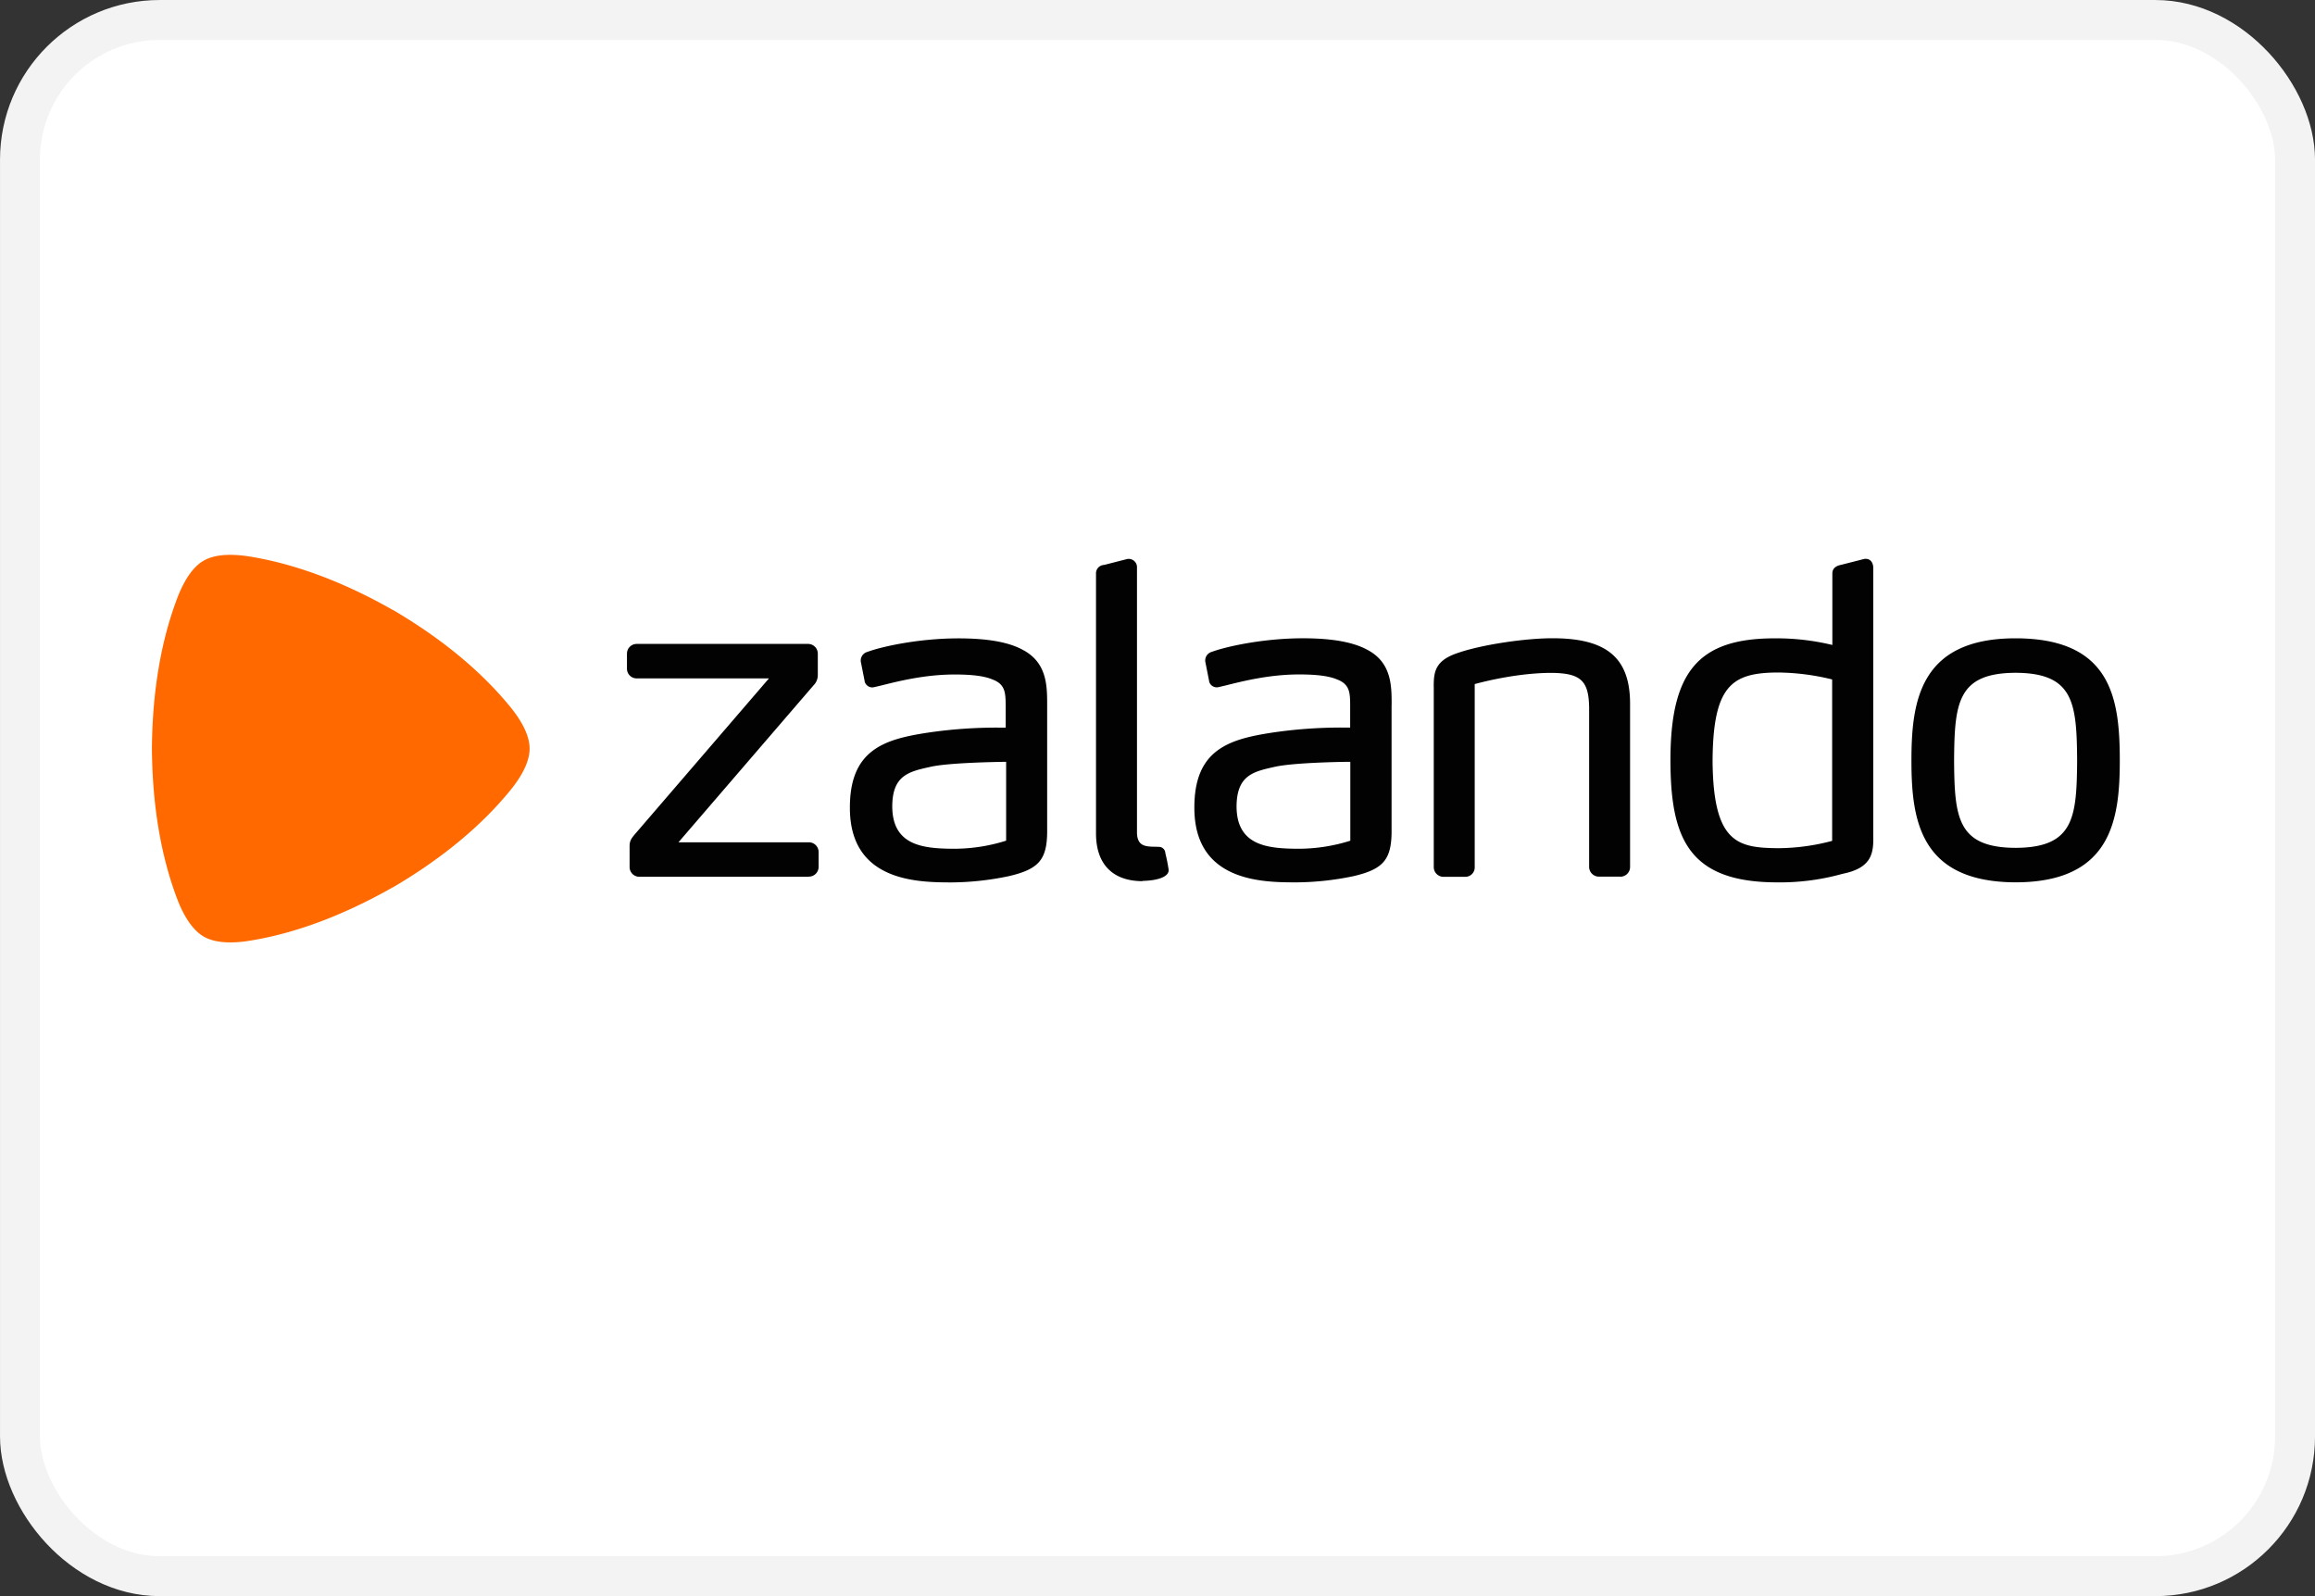
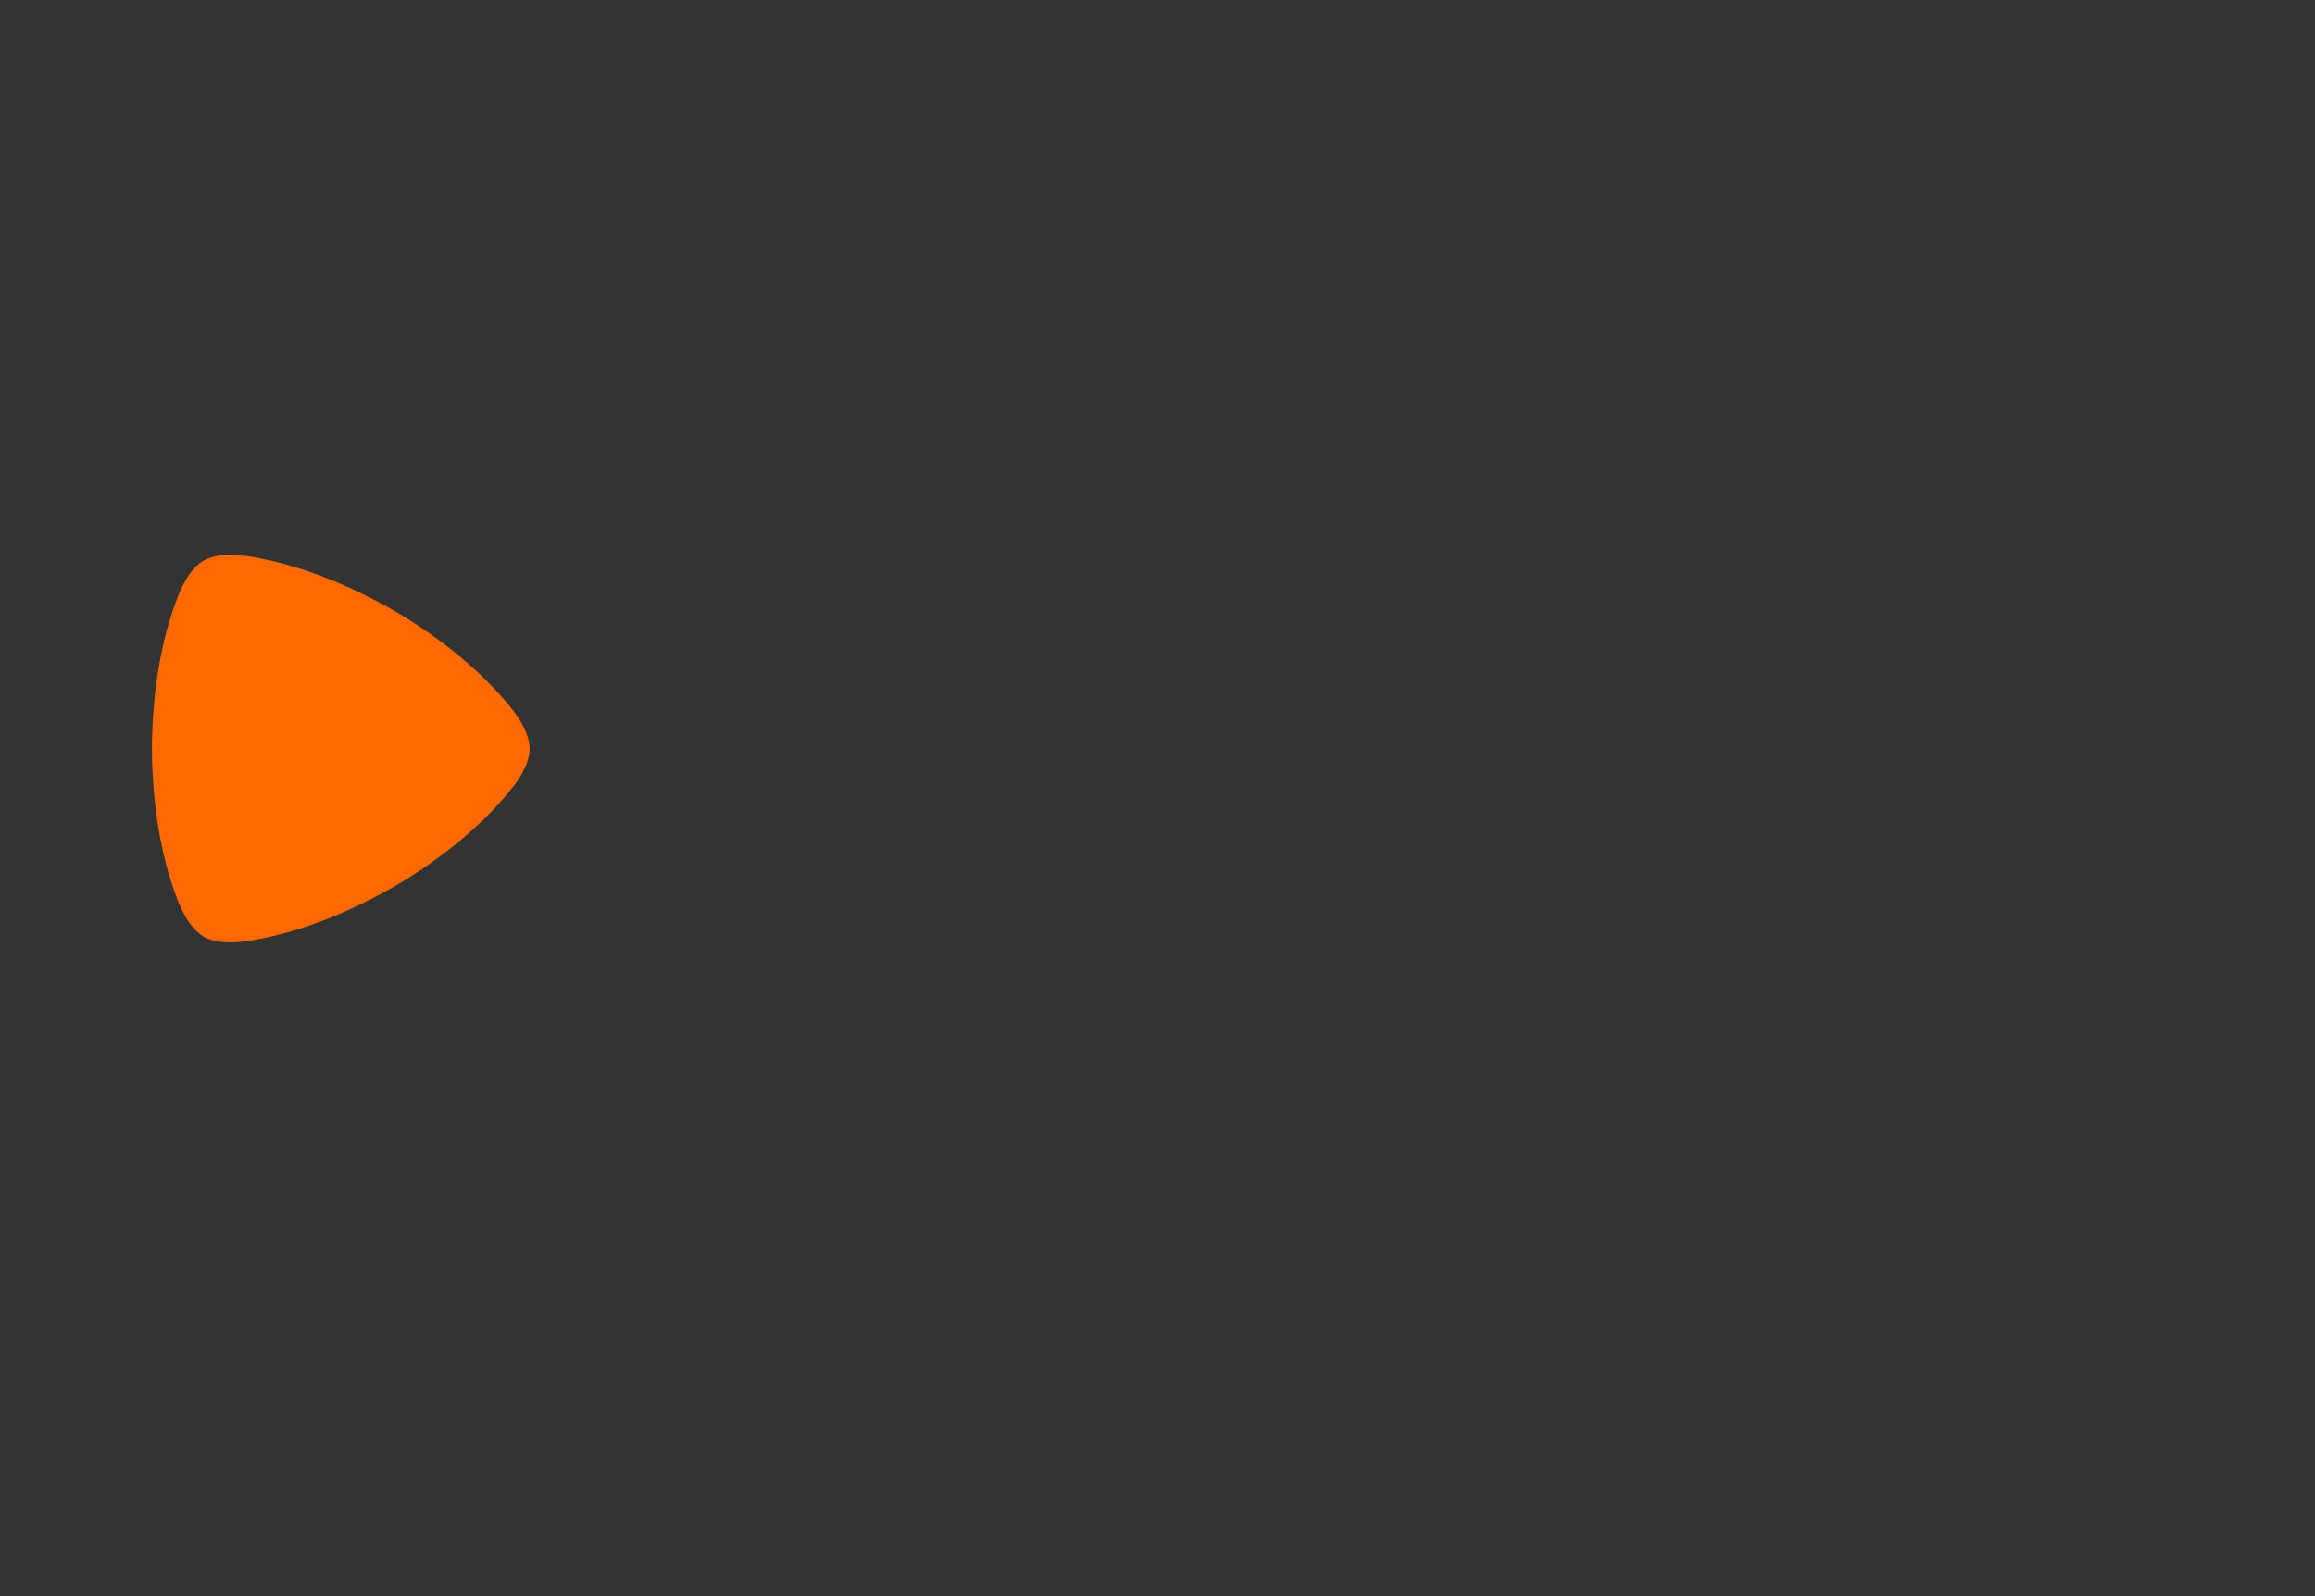
<svg xmlns="http://www.w3.org/2000/svg" id="e95e8e48-f2b6-4b54-bf4a-7d7ce44d4137" data-name="Livello 1" viewBox="0 0 800 551.72">
  <rect x="0" y="0" width="800" height="551.72" fill="#333333" stroke="none" />
  <defs>
    <style>
      .b9849d3a-8a25-4302-89dc-19016ff3bd19 {
        fill: #fff;
        stroke: #f3f3f3;
        stroke-miterlimit: 55.17;
        stroke-width: 13.79px;
      }

      .ed7f1258-05de-4480-999f-54fd6e479ef0 {
        fill: #020203;
      }

      .bdfe5515-8e5f-4f2f-9cf6-3beac27f7273 {
        fill: #ff6900;
      }
    </style>
  </defs>
-   <rect class="b9849d3a-8a25-4302-89dc-19016ff3bd19" x="6.9" y="6.9" width="786.21" height="537.93" rx="48.28" />
-   <path id="aed3554d-3b8b-47dd-8e61-496a73e1e95e" data-name="path4101" class="ed7f1258-05de-4480-999f-54fd6e479ef0" d="M279.48,427.21H221a3.37,3.37,0,0,1-3.43-3.43v-7.14c0-1.75.52-2.53,1.6-3.87l46.56-54.13H220.09a3.36,3.36,0,0,1-3.43-3.43v-5.06a3.37,3.37,0,0,1,3.43-3.43h59.09a3.36,3.36,0,0,1,3.43,3.43v7.29a5,5,0,0,1-1.48,3.61l-46.67,54.24h45a3.37,3.37,0,0,1,3.43,3.43v5a3.37,3.37,0,0,1-3.43,3.44m115.31,1.48h0c4.19-.08,7.29-.91,8.5-2.27a2.1,2.1,0,0,0,.58-1.59A58.87,58.87,0,0,0,402.7,419l0-.13a2.24,2.24,0,0,0-2.08-2h-.12s-1.05-.05-2.08-.05h0c-3-.1-5.46-.53-5.51-4.9V320.45a2.89,2.89,0,0,0-2.69-3.12h-.52l-8.17,2.09a2.9,2.9,0,0,0-2.78,3v89.79c0,10.63,5.73,16.49,16.07,16.52h0Zm165.11-1.48h-7.28a3.38,3.38,0,0,1-3.44-3.43v-55c-.13-9.3-2.91-11.89-12.94-12-11.33,0-22.82,2.84-26.6,3.87v63.19a3.26,3.26,0,0,1-3.28,3.44h-7.44a3.37,3.37,0,0,1-3.43-3.43V362.05c-.11-5.71.43-9.66,8.55-12.29,7.79-2.69,22.68-5,32.51-5,18.75,0,26.76,6.79,26.78,22.61v56.37a3.36,3.36,0,0,1-3.43,3.44M633.15,359a80.86,80.86,0,0,0-18.87-2.4C598.57,356.7,592,361,591.82,387c.18,28.63,8.7,30.18,22.6,30.33v0a74,74,0,0,0,18.72-2.53V359ZM637,426.13l-.86.22A80.25,80.25,0,0,1,614,429.14h0c-30.69-.05-36.71-15.52-36.74-42.25,0-30.65,9.75-42.06,35.84-42.1a82.32,82.32,0,0,1,20.11,2.29l0-24.69c0-1.08.45-2.5,3-3l8.15-2.08h.44c1.88.05,2.54,1.72,2.55,3.13v92.77c.12,5.85-.57,10.88-10.32,12.91m59.51-8.91c-20.11-.09-21.12-10.41-21.26-30.18.14-19.87,1.15-30.25,21.26-30.33,20.11.08,21.12,10.46,21.26,30.32-.14,19.78-1.15,30.1-21.26,30.19m0-72.43c-33.16,0-36,21.83-36,42.25s2.84,42,36,42.1h0c33.13-.05,36-21.7,36-42.1,0-21.36-2.84-42.21-36-42.25M466.66,387.47c-3.31,0-19.42.3-25.84,1.67l-.5.11c-7.21,1.61-12.9,2.88-13,13.56,0,13.42,10.3,14.63,20.82,14.71v0a59.65,59.65,0,0,0,18.49-2.78V387.47Zm14.23-19.62v42.69c.14,10.61-2.58,14-13.27,16.48A98.91,98.91,0,0,1,448,429.14h0c-11.44,0-35.25-.07-35.26-25.74-.08-20.22,12.07-23.73,26.75-26a162.47,162.47,0,0,1,24.36-1.77l2.73,0v-7.22c0-4.81-.07-7.73-4.57-9.43-2.78-1.17-6.92-1.71-13.08-1.71-10.15,0-19.25,2.27-25.27,3.78l-2.29.54a4,4,0,0,1-.86.14h0a2.75,2.75,0,0,1-2.66-2l0-.13-1.36-6.87v-.36a3.09,3.09,0,0,1,2.29-2.91c4.85-1.81,17.67-4.68,31.48-4.69,10.1,0,17.38,1.32,22.29,4,8.4,4.44,8.37,12.54,8.36,19.05M347.65,414.74a59.76,59.76,0,0,1-18.5,2.78v0c-10.52-.08-20.8-1.29-20.81-14.71.06-10.68,5.76-11.95,13-13.56l.5-.11c6.42-1.37,22.53-1.63,25.85-1.67v27.27Zm5.86-65.94c-4.91-2.7-12.2-4-22.29-4-13.81,0-26.64,2.87-31.48,4.68a3.09,3.09,0,0,0-2.29,2.91v.36l1.36,6.87,0,.13a2.75,2.75,0,0,0,2.66,2h0a4,4,0,0,0,.86-.14l2.29-.54c6-1.51,15.11-3.78,25.27-3.78,6.16,0,10.3.54,13.07,1.71,4.51,1.7,4.54,4.62,4.58,9.43v7.22l-2.73,0a162.67,162.67,0,0,0-24.37,1.77c-14.67,2.26-26.82,5.77-26.74,26,0,25.67,23.81,25.71,35.26,25.74h0A99,99,0,0,0,348.6,427c10.68-2.48,13.41-5.87,13.27-16.48V367.85c0-6.51,0-14.61-8.36-19.05" transform="translate(0 -124.14)" />
  <path id="ae132491-f7af-4ab7-b9ff-88a1b256b551" data-name="path4105" class="bdfe5515-8e5f-4f2f-9cf6-3beac27f7273" d="M79.6,449.89c-5,0-7.72-1.16-9.19-2-2-1.17-5.8-4.16-9.17-13-5.4-14.21-8.59-31.55-8.74-51.94v-.07c.15-20.39,3.34-37.74,8.74-51.95,3.37-8.86,7.13-11.86,9.17-13,1.47-.85,4.22-2,9.18-2a42.87,42.87,0,0,1,6.69.58c15,2.43,31.63,8.34,49.35,18.41l.07,0c17.58,10.31,31,21.75,40.61,33.53,6,7.36,6.71,12.11,6.71,14.46s-.71,7.11-6.71,14.46c-9.6,11.78-23,23.22-40.61,33.54l-.07,0c-17.72,10.06-34.34,16-49.35,18.4a41.7,41.7,0,0,1-6.68.59" transform="translate(0 -124.14)" />
</svg>